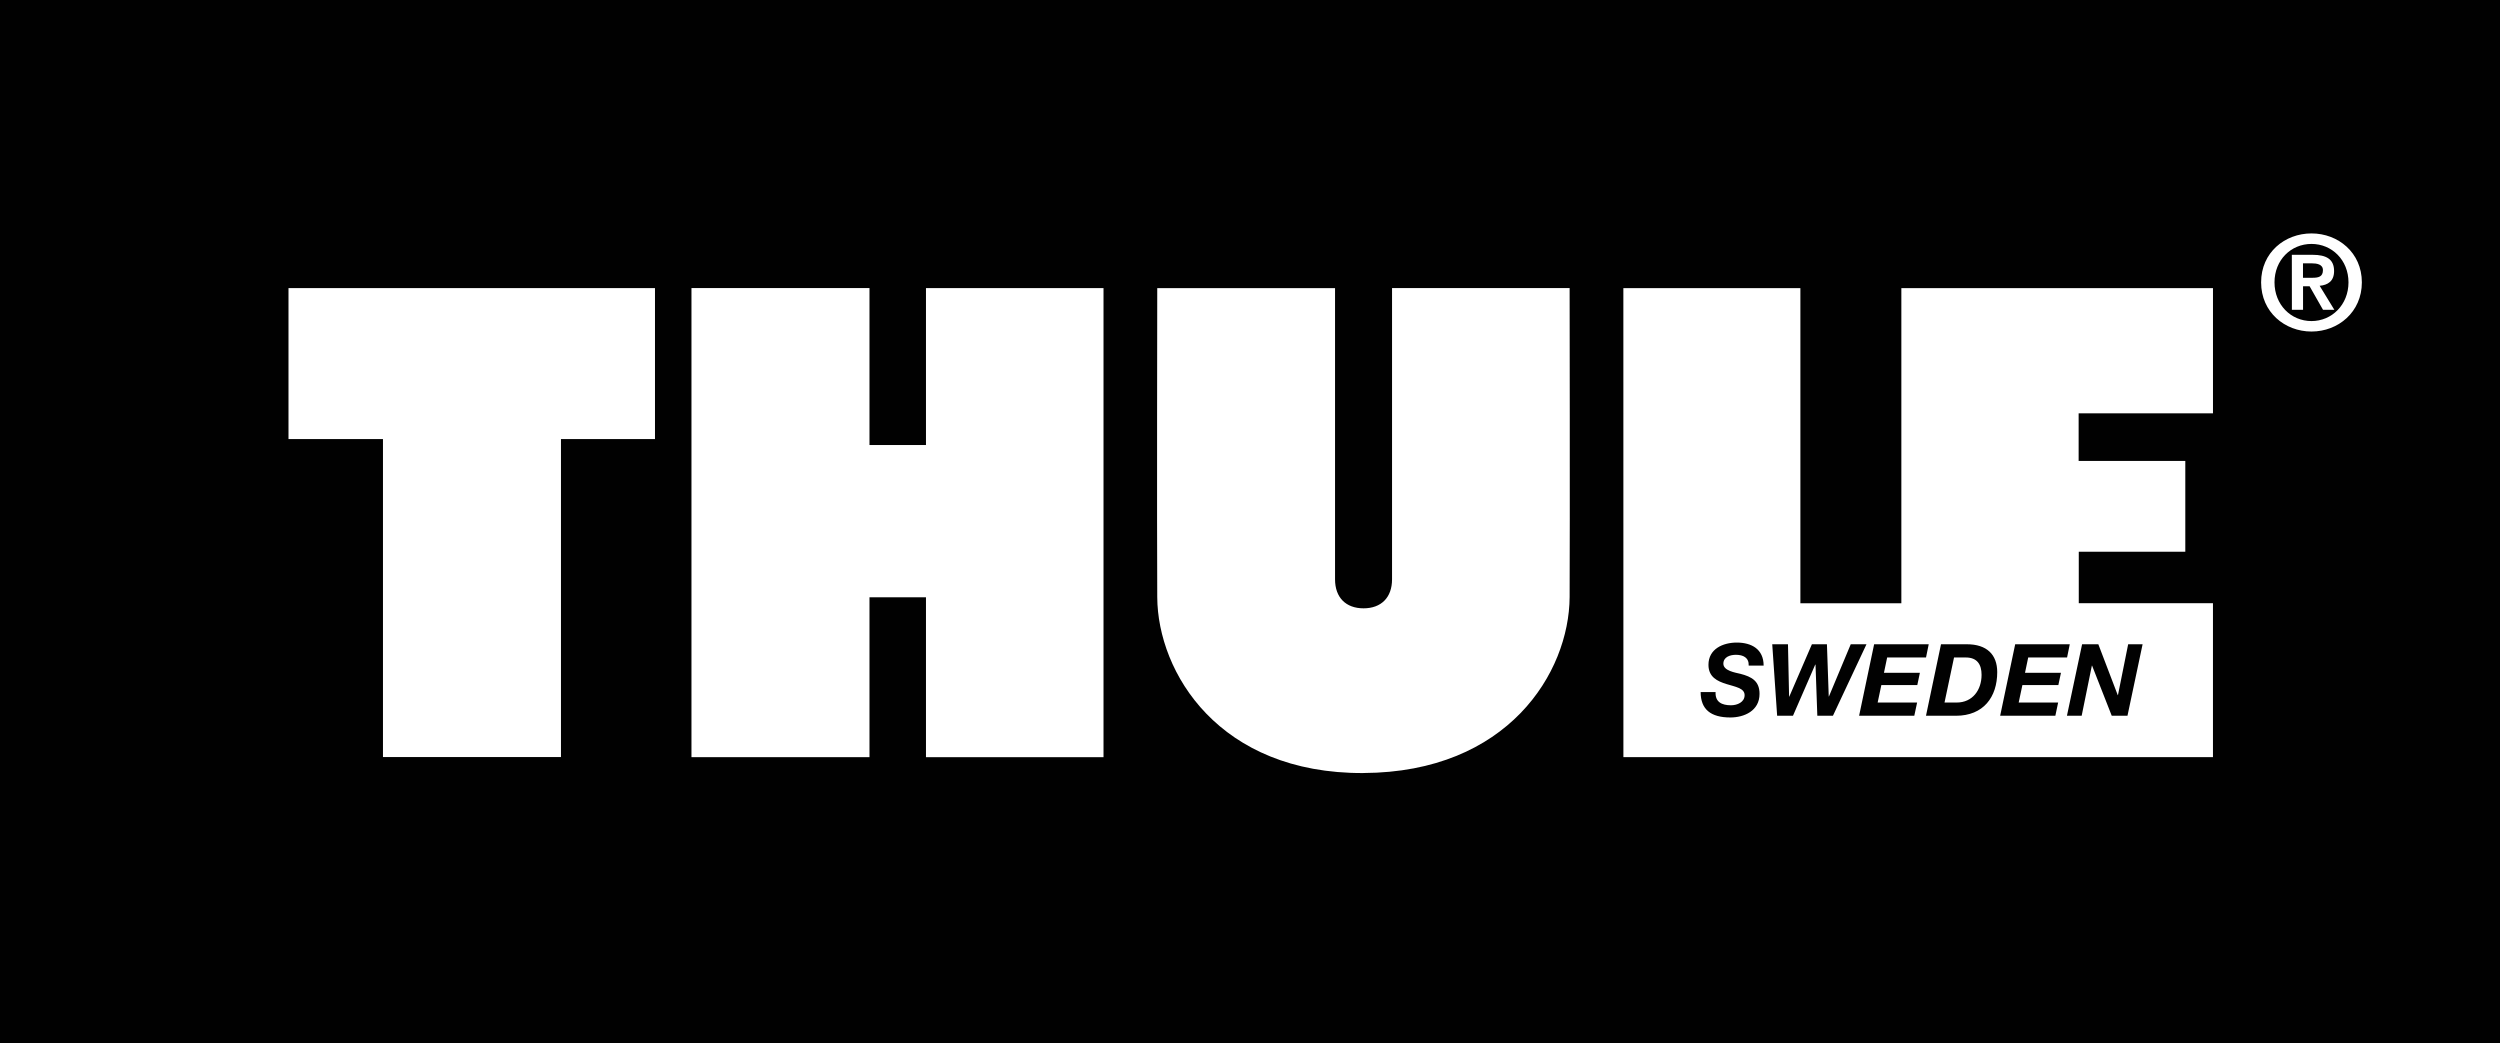
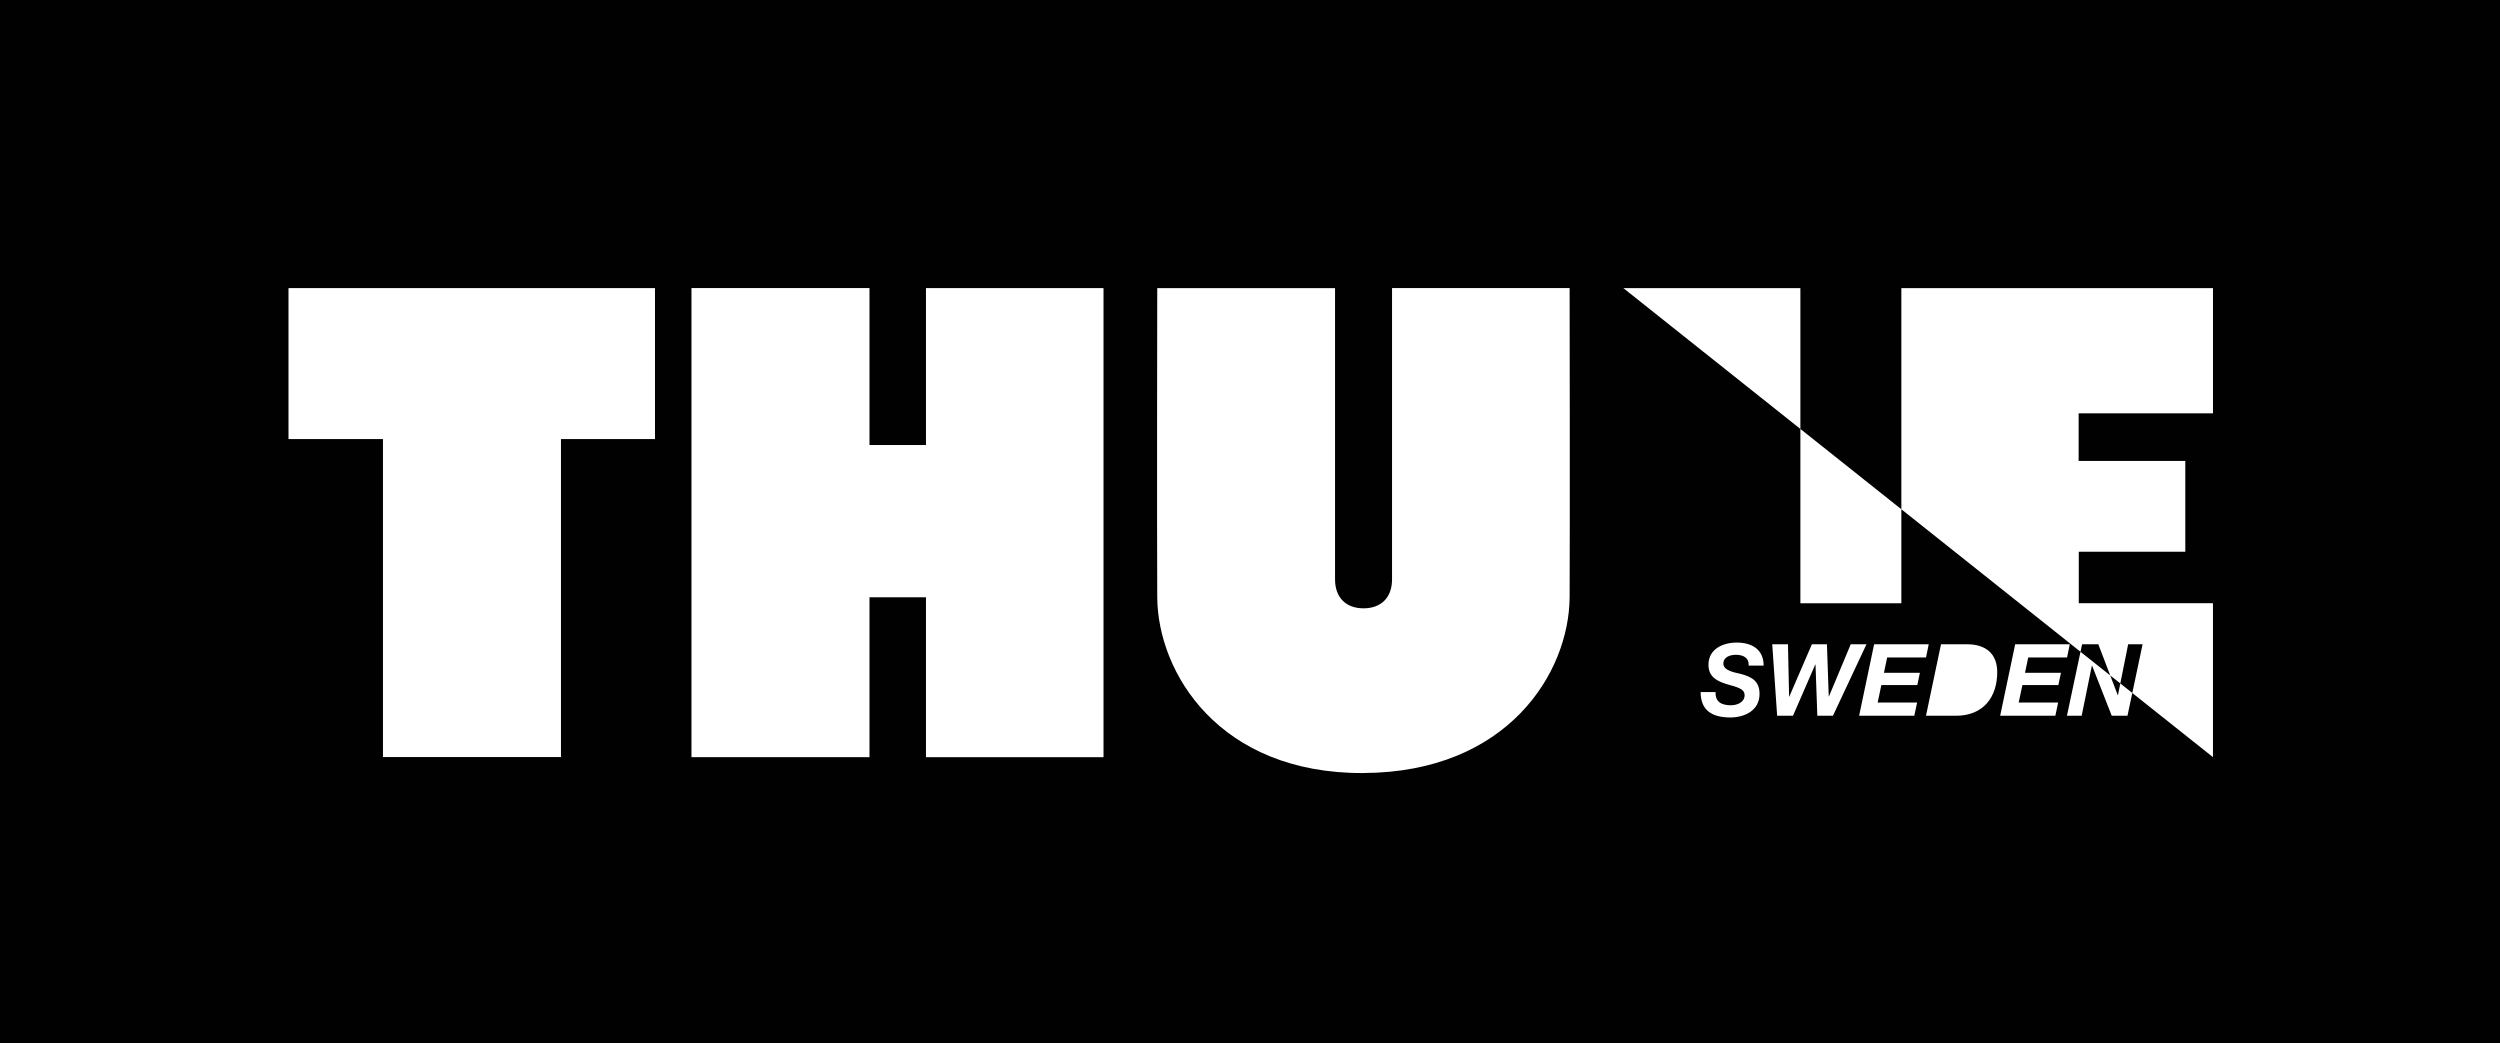
<svg xmlns="http://www.w3.org/2000/svg" viewBox="0 0 1270.99 530.49">
  <defs>
    <style>
              .thule1 {
                fill: #010101;
              }

              .thule2 {
                fill: #fff;
              }
            </style>
  </defs>
  <title>Thule</title>
  <g id="Layer_2" data-name="Layer 2">
    <g id="art">
      <rect class="thule1" width="1270.99" height="530.49" />
-       <path class="thule2" d="M1175.16,118.67c13.53,0,25.6,9.74,25.6,24.88s-12.07,25-25.6,25-25.62-9.81-25.62-25,12.07-24.88,25.62-24.88m0,44.56c10.33,0,18.8-8.28,18.8-19.68s-8.47-19.54-18.8-19.54c-10.48,0-18.81,8.2-18.81,19.54s8.33,19.68,18.81,19.68m-10-33.69h10.54c7,0,10.94,2.21,10.94,8.27,0,5.14-3.2,7.13-7.34,7.48l7.47,12.2H1181l-6.8-11.94h-3.34v11.94h-5.67Zm5.67,11.68h4.81c3,0,5.33-.47,5.33-3.88,0-3-3.2-3.46-5.6-3.46h-4.54Z" />
      <polygon class="thule2" points="146.67 146.47 332.99 146.47 332.99 223.22 285.19 223.22 285.19 384.88 194.7 384.88 194.7 223.22 146.67 223.22 146.67 146.47" />
      <polygon class="thule2" points="561.02 384.95 470.76 384.95 470.76 303.66 442.04 303.66 442.04 384.94 351.54 384.94 351.54 146.45 442.04 146.45 442.04 226.25 470.76 226.25 470.76 146.47 561.02 146.47 561.02 384.95" />
      <path class="thule2" d="M693.16,393c73.41-.34,104.6-51,104.83-89.44.2-36.5,0-157.11,0-157.11H707.71V294.55c0,9.19-5.48,14.72-14.49,14.72s-14.49-5.53-14.49-14.72V146.47H588.34s-.21,120.61,0,157.11c.22,38.45,31.42,89.76,104.82,89.44" />
-       <path class="thule2" d="M825.31,146.48h90V306.7h51.33V146.47h158.43v63.67h-68.3v24.19H1111v46.16h-54.16v26.18h68.22v78.26H825.33ZM864.6,351.83c0,8.76,5.09,12.93,15.12,12.93,6.92,0,14.82-3.31,14.82-12,0-6.52-4-8.71-9.73-10.19-2.49-.61-8.66-1.52-8.66-5.14,0-3.37,3.31-4.53,6.37-4.53,3.71,0,6.67,1.42,6.51,5.49h7.59c0-8.4-6.2-11.71-13.64-11.71-7,0-14.41,3.21-14.41,11.31,0,6.26,4.57,8.35,9.16,9.78s9.22,2.08,9.22,5.65-3.72,5.14-6.93,5.14c-4.58,0-8.09-1.58-7.83-6.72Zm84.31-24.29h-8l-11.09,26.53h-.1l-.92-26.53h-7.64l-11.5,26.63h-.1L909,327.54h-8l2.49,36.35h8.05l11.31-26H923l.92,26h7.94Zm-3.75,36.35h28.06l1.43-6.72H954.59l1.88-8.9h18.28l1.31-6.21H957.79l1.63-7.8h19.76l1.37-6.72H952.8Zm34,0h15.22c14,0,21-9.52,21-22.19,0-8.91-5.3-14.16-15.43-14.16H986.8Zm9.42-6.72h6.15c8.15,0,12.69-6.41,12.69-14.1,0-5.24-2.24-8.81-8-8.81h-6Zm28.29,6.72h28.06l1.42-6.72h-20.06l1.89-8.9h18.28l1.32-6.21h-18.28l1.63-7.8h19.76l1.37-6.72h-27.75Zm33.95,0h7.49l5.19-25.51h.1l10,25.51h8l7.69-36.35h-7.34l-5.19,25.87h-.1l-9.88-25.87h-8.25Z" />
+       <path class="thule2" d="M825.31,146.48h90V306.7h51.33V146.47h158.43v63.67h-68.3v24.19H1111v46.16h-54.16v26.18h68.22v78.26ZM864.6,351.83c0,8.76,5.09,12.93,15.12,12.93,6.92,0,14.82-3.31,14.82-12,0-6.52-4-8.71-9.73-10.19-2.49-.61-8.66-1.52-8.66-5.14,0-3.37,3.31-4.53,6.37-4.53,3.71,0,6.67,1.42,6.51,5.49h7.59c0-8.4-6.2-11.71-13.64-11.71-7,0-14.41,3.21-14.41,11.31,0,6.26,4.57,8.35,9.16,9.78s9.22,2.08,9.22,5.65-3.72,5.14-6.93,5.14c-4.58,0-8.09-1.58-7.83-6.72Zm84.31-24.29h-8l-11.09,26.53h-.1l-.92-26.53h-7.64l-11.5,26.63h-.1L909,327.54h-8l2.49,36.35h8.05l11.31-26H923l.92,26h7.94Zm-3.75,36.35h28.06l1.43-6.72H954.59l1.88-8.9h18.28l1.31-6.21H957.79l1.63-7.8h19.76l1.37-6.72H952.8Zm34,0h15.22c14,0,21-9.52,21-22.19,0-8.91-5.3-14.16-15.43-14.16H986.8Zm9.42-6.72h6.15c8.15,0,12.69-6.41,12.69-14.1,0-5.24-2.24-8.81-8-8.81h-6Zm28.29,6.72h28.06l1.42-6.72h-20.06l1.89-8.9h18.28l1.32-6.21h-18.28l1.63-7.8h19.76l1.37-6.72h-27.75Zm33.95,0h7.49l5.19-25.51h.1l10,25.51h8l7.69-36.35h-7.34l-5.19,25.87h-.1l-9.88-25.87h-8.25Z" />
    </g>
  </g>
</svg>